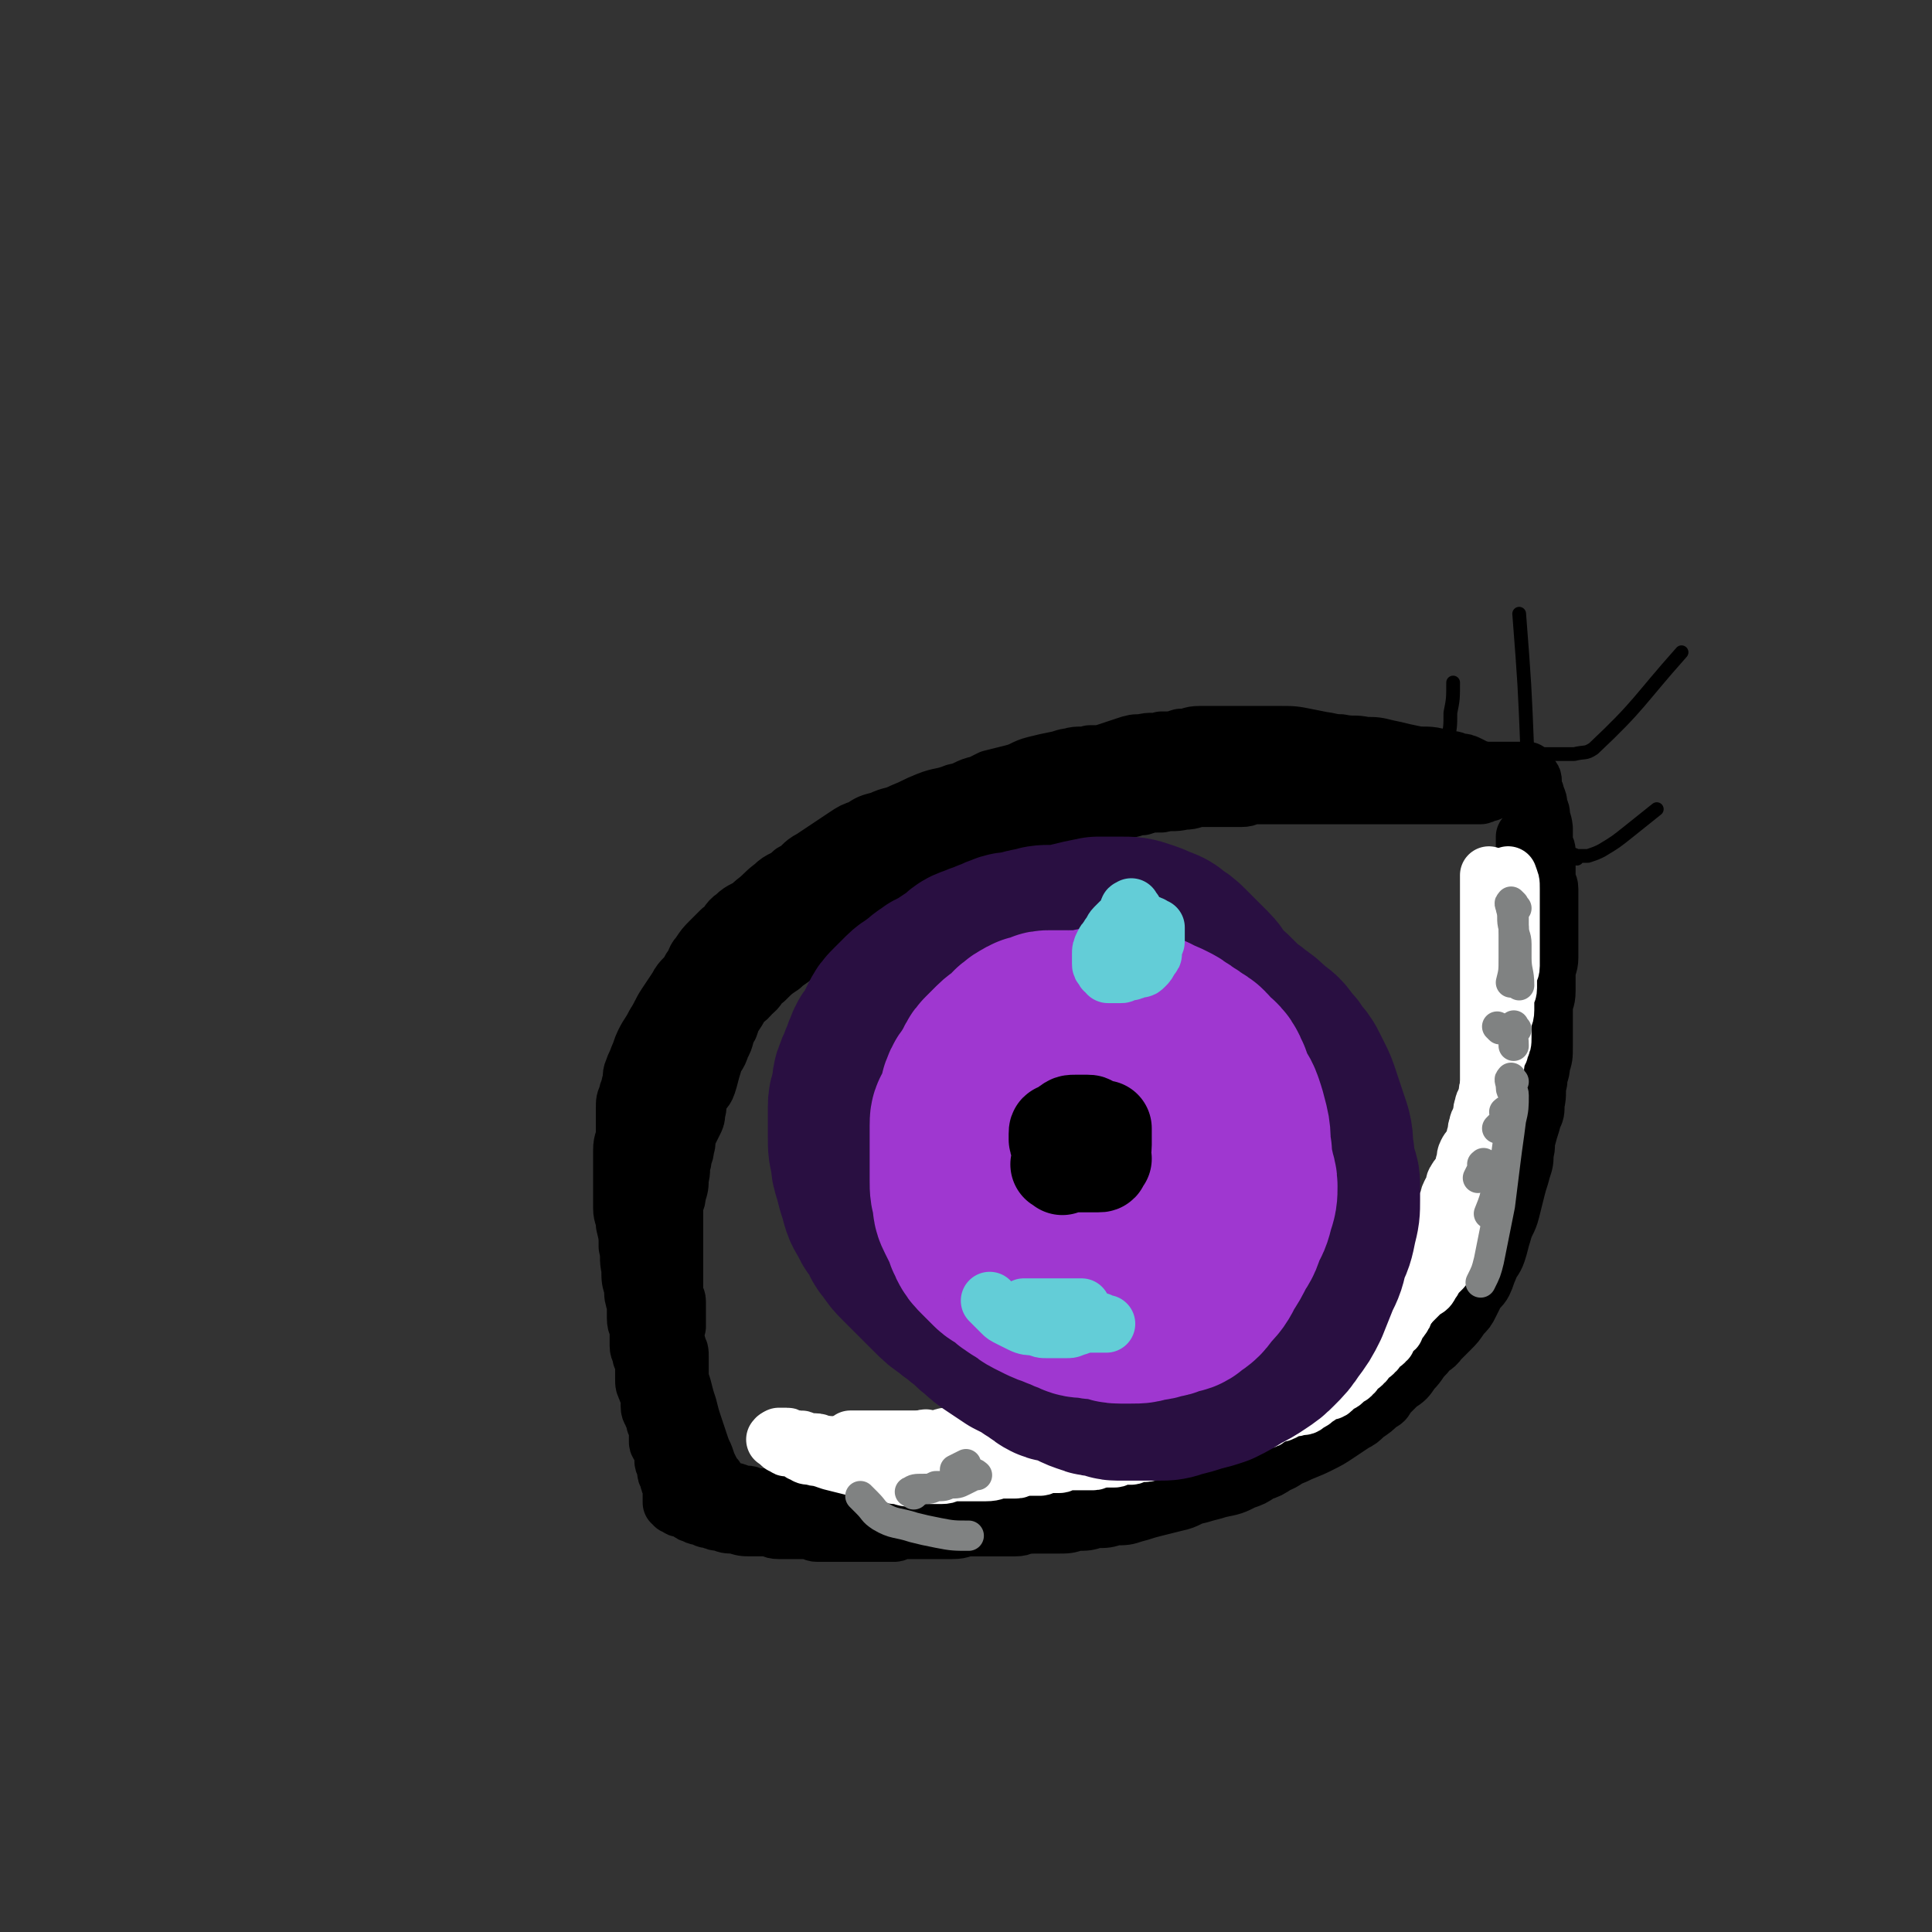
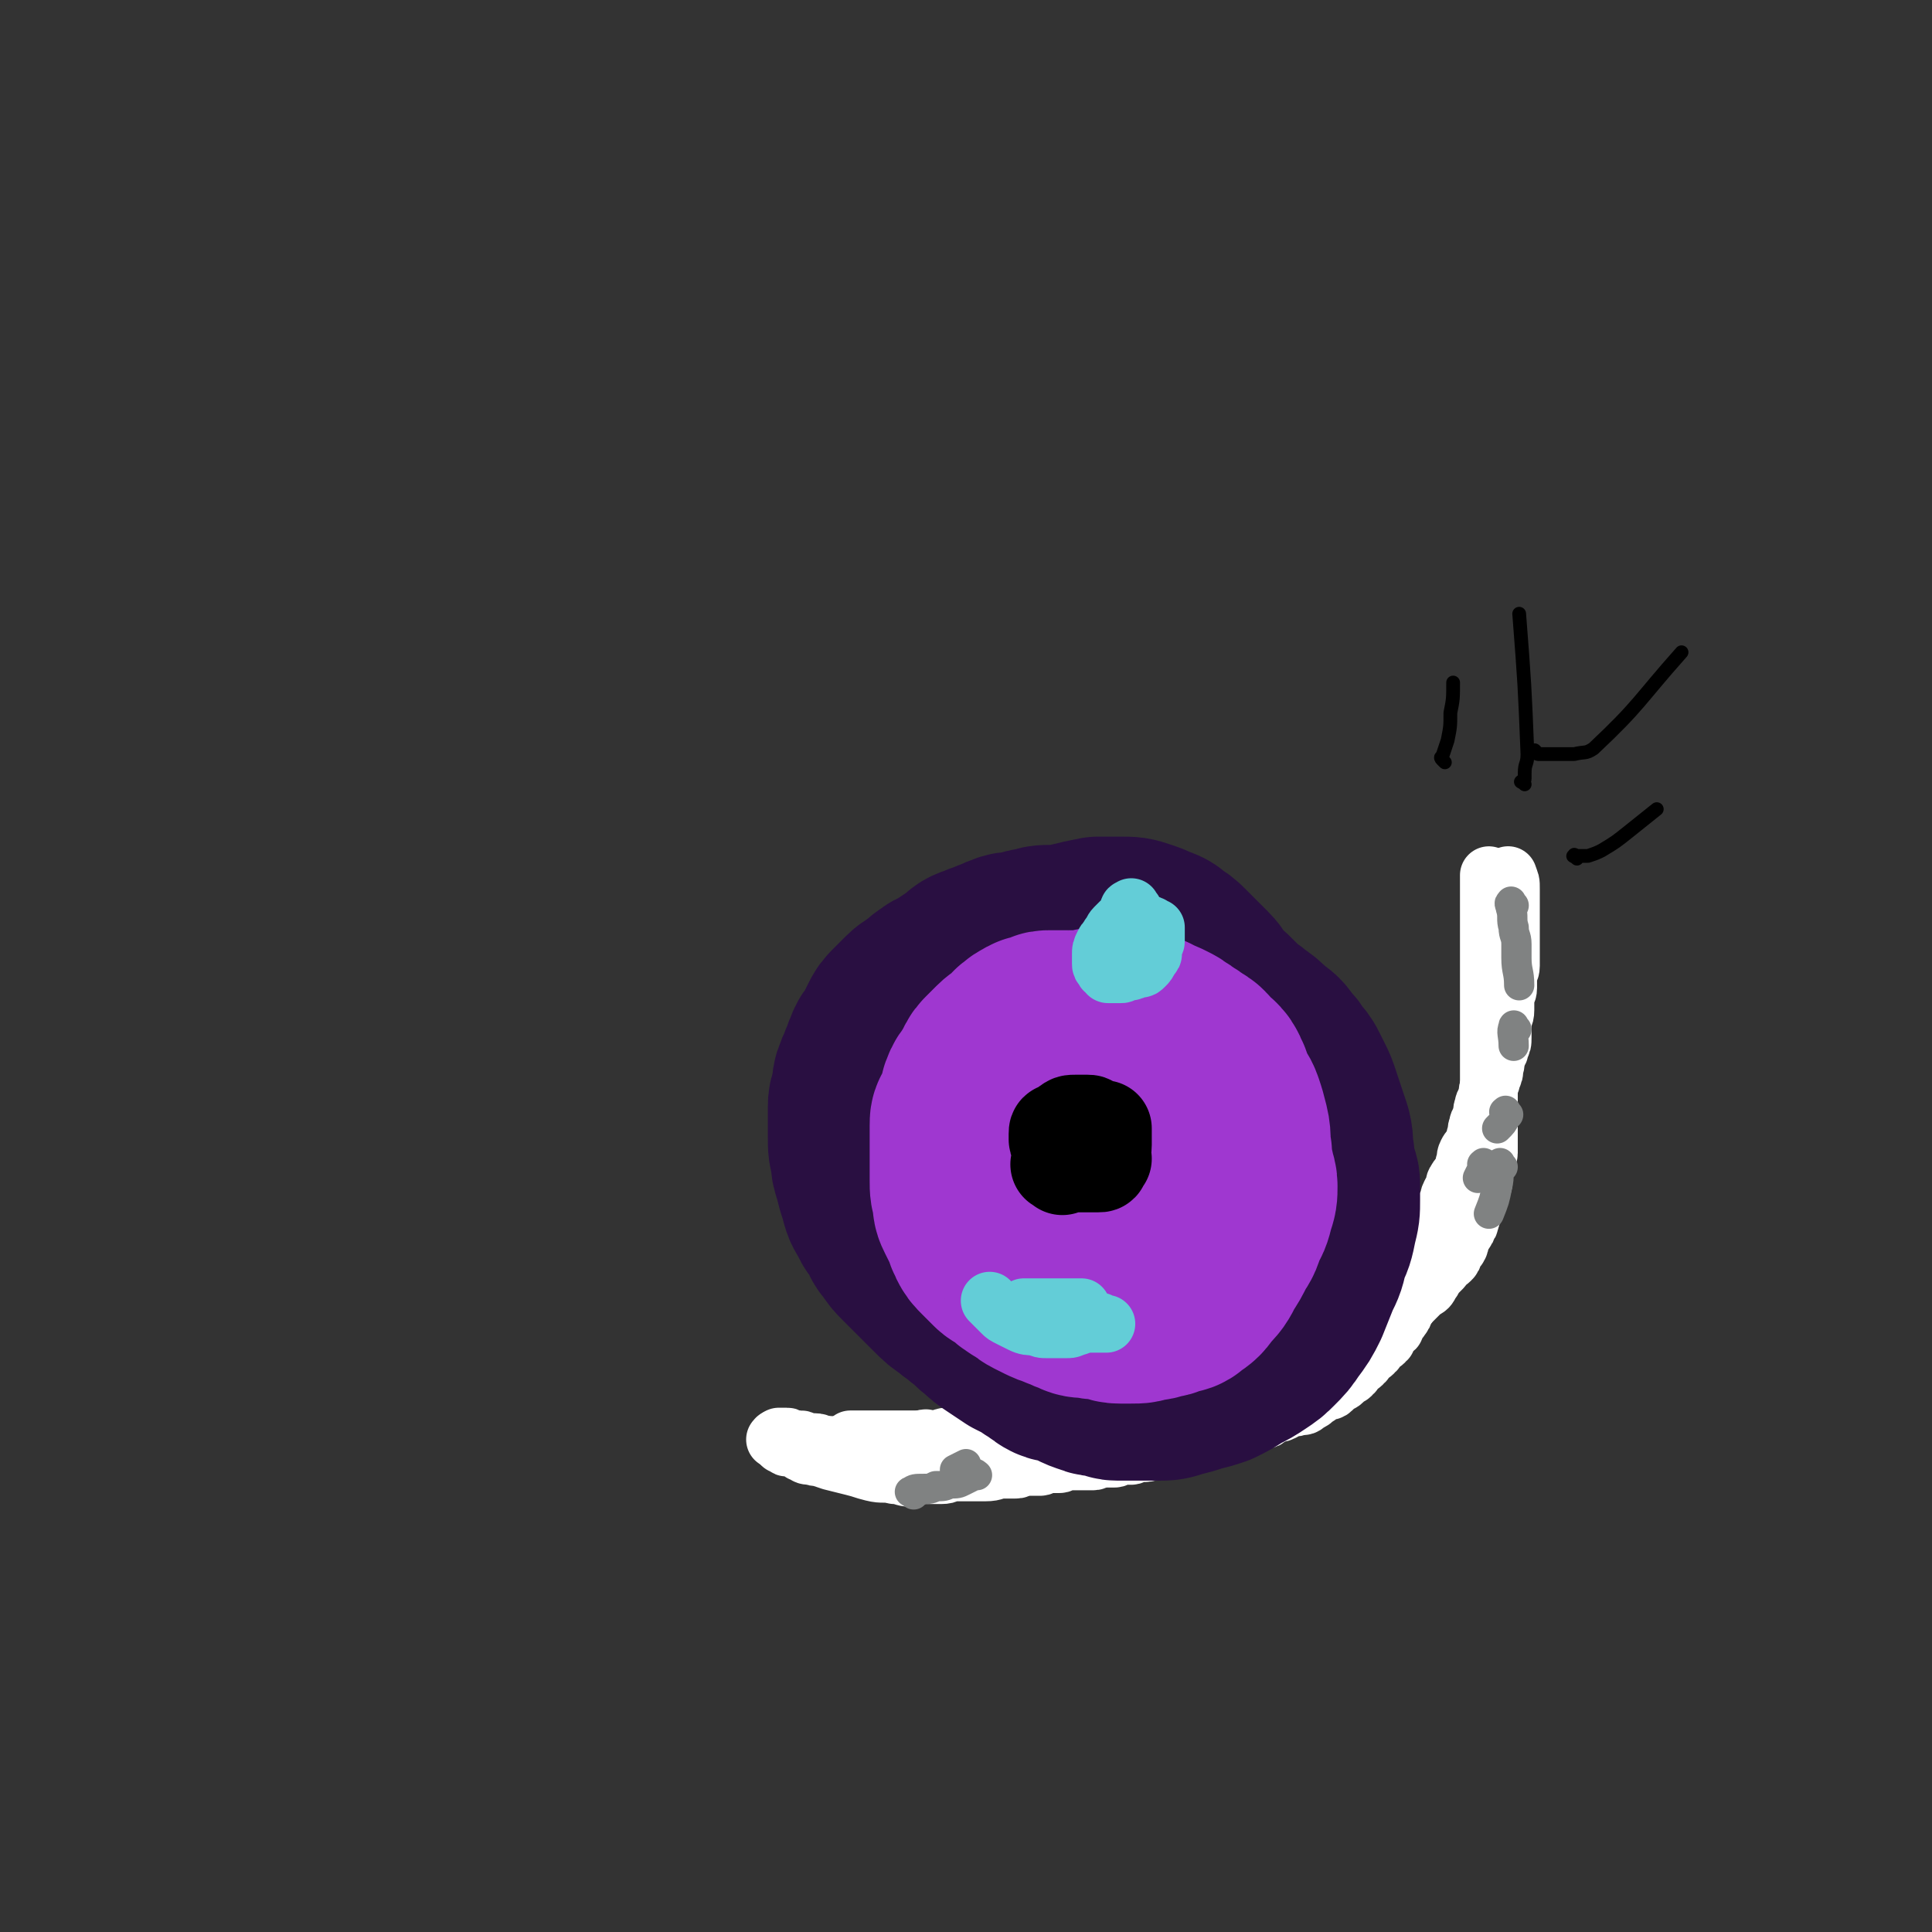
<svg xmlns="http://www.w3.org/2000/svg" viewBox="0 0 702 702" version="1.1">
  <rect x="0" y="0" width="702" height="702" fill="#333333" stroke="none" />
  <g fill="none" stroke="rgb(0,0,0)" stroke-width="21" stroke-linecap="round" stroke-linejoin="round">
-     <path d="M228,424c-1,-1 -1,-1 -1,-1 -1,-1 0,-1 0,-1 0,-1 0,-1 0,-2 0,-2 1,-2 1,-4 0,-2 0,-3 0,-5 0,-3 0,-3 1,-6 0,-3 1,-2 1,-5 0,-2 0,-3 0,-5 0,-2 1,-1 1,-3 1,-2 0,-2 1,-4 0,-2 0,-2 1,-3 1,-2 1,-2 2,-4 1,-3 2,-2 3,-5 2,-3 1,-3 3,-6 2,-4 2,-4 4,-7 2,-3 2,-3 4,-6 2,-3 2,-2 4,-5 2,-2 2,-2 3,-4 1,-2 1,-2 2,-4 1,-2 2,-1 3,-3 3,-2 2,-3 5,-5 3,-2 3,-2 6,-4 3,-2 2,-2 5,-4 3,-3 3,-3 7,-5 3,-2 4,-2 7,-4 3,-2 3,-2 6,-4 3,-2 3,-2 6,-4 4,-3 4,-3 8,-5 4,-2 5,-2 9,-4 5,-2 4,-3 9,-5 4,-2 4,-2 9,-4 5,-2 6,-2 11,-4 5,-2 4,-2 9,-4 4,-1 5,-1 9,-2 6,-1 6,-2 12,-3 6,-1 6,-1 12,-2 6,-1 5,-1 11,-2 7,-1 7,-1 14,-2 8,-1 8,0 16,-1 6,0 6,-1 12,-1 6,0 6,0 12,0 7,0 7,0 14,0 5,0 5,0 9,0 4,0 3,1 7,1 5,0 6,0 11,0 5,0 5,0 9,1 4,0 4,0 7,1 4,1 4,1 8,2 3,1 4,0 7,1 2,0 2,0 4,1 2,0 2,1 3,1 2,1 2,0 3,1 1,0 0,1 1,1 0,0 1,0 1,0 1,0 1,0 1,0 1,0 1,0 1,0 1,0 1,0 1,0 0,0 0,-1 0,-1 0,0 -1,0 -1,0 -2,0 -1,-1 -3,-1 -2,-1 -2,0 -4,-1 -3,-1 -2,-1 -5,-2 -4,-1 -4,-1 -8,-2 -4,-1 -5,0 -9,-1 -5,-1 -4,-1 -9,-2 -4,-1 -4,-1 -8,-1 -4,-1 -4,0 -9,-1 -4,0 -4,-1 -9,-1 -4,0 -4,0 -9,0 -4,0 -5,0 -9,0 -4,0 -4,1 -8,1 -4,0 -4,0 -8,0 -5,0 -4,1 -9,1 -4,1 -4,1 -9,1 -4,0 -4,0 -8,0 -5,0 -5,0 -9,1 -4,0 -4,1 -8,1 -4,1 -5,0 -9,1 -4,0 -4,0 -7,1 -5,1 -5,1 -9,2 -4,1 -4,2 -8,3 -4,1 -4,1 -8,2 -4,2 -4,2 -8,4 -4,2 -4,1 -8,3 -4,2 -4,2 -8,4 -3,2 -4,1 -7,3 -4,2 -3,3 -7,5 -2,2 -3,1 -5,3 -3,2 -3,2 -6,4 -3,2 -4,2 -7,4 -3,1 -3,1 -5,3 -3,2 -2,2 -5,4 -2,2 -2,2 -5,4 -2,2 -3,2 -5,4 -2,1 -2,1 -3,3 -3,3 -2,3 -5,6 -2,3 -2,3 -5,5 -2,3 -2,3 -5,5 -3,3 -3,3 -6,6 -2,2 -2,3 -4,5 -2,2 -2,1 -4,3 -2,2 -1,2 -3,4 -1,2 -2,2 -3,4 -1,2 -1,3 -2,5 -1,3 -2,2 -3,5 -2,3 -2,3 -3,7 -1,3 -1,4 -2,7 -1,3 -1,3 -2,6 -1,3 0,4 -1,7 0,3 -1,2 -1,5 -1,3 -1,3 -1,7 0,2 0,3 0,5 0,4 -1,4 -1,8 0,3 0,4 0,7 0,3 0,3 0,6 0,3 0,3 0,6 0,3 0,3 0,5 0,2 0,2 0,4 0,2 1,1 1,3 0,1 0,2 0,3 0,2 1,1 1,3 0,2 0,2 0,4 0,1 0,1 0,2 0,1 1,1 1,2 0,0 0,1 0,1 0,1 0,1 0,1 0,1 0,1 0,1 0,0 0,-1 0,-1 0,-1 -1,0 -1,-1 -1,-1 -1,-1 -1,-3 -1,-3 -1,-3 -1,-6 -1,-3 -1,-3 -1,-7 -1,-4 0,-4 -1,-8 0,-4 0,-4 -1,-8 0,-3 -1,-3 -1,-6 0,-3 0,-3 0,-7 0,-3 0,-3 0,-7 0,-3 0,-4 0,-7 0,-4 1,-3 1,-7 0,-4 0,-4 0,-8 0,-3 0,-3 1,-5 0,-2 1,-2 1,-4 1,-2 0,-3 1,-5 1,-3 1,-2 2,-5 1,-2 1,-3 2,-5 2,-4 2,-3 4,-7 2,-3 2,-4 4,-7 2,-3 2,-3 4,-6 2,-4 3,-3 5,-7 2,-2 1,-3 3,-5 2,-3 2,-3 4,-5 2,-2 2,-2 4,-4 3,-2 2,-3 5,-5 3,-3 4,-2 7,-5 4,-3 3,-3 7,-6 3,-3 4,-2 7,-5 4,-2 3,-3 7,-5 3,-2 3,-2 6,-4 3,-2 3,-2 6,-4 3,-2 3,-2 6,-3 3,-2 3,-2 7,-3 4,-2 4,-1 8,-3 5,-2 4,-2 9,-4 5,-2 5,-1 10,-3 5,-1 4,-2 9,-3 4,-1 5,-1 9,-2 5,-1 4,-1 9,-2 4,-1 4,-1 8,-1 4,-1 5,0 9,-1 4,0 4,0 8,-1 4,0 4,-1 8,-1 5,-1 6,0 11,-1 5,0 5,-1 10,-1 4,0 5,0 9,0 5,0 5,0 9,0 4,0 4,0 8,0 4,0 4,0 8,0 5,0 5,0 9,0 5,0 5,0 9,1 4,0 3,1 7,1 4,1 4,0 8,1 3,0 3,0 5,1 2,0 1,1 3,1 0,0 1,0 1,0 2,0 1,1 3,1 0,0 1,0 1,0 1,0 1,0 2,0 1,0 1,0 1,0 1,0 1,0 1,0 1,0 1,0 1,0 1,0 1,0 1,0 0,0 0,-1 0,-1 0,-1 0,-1 -1,-1 -1,-1 -1,0 -2,-1 -2,-1 -2,-1 -4,-2 -3,-1 -3,-1 -6,-2 -3,-1 -3,-1 -6,-2 -5,-1 -5,-1 -10,-2 -5,-1 -5,-1 -10,-2 -5,-1 -5,-1 -10,-1 -4,0 -4,0 -8,0 -4,0 -4,0 -8,0 -3,0 -3,0 -6,0 -3,0 -4,0 -7,0 -4,0 -3,1 -7,1 -3,1 -3,1 -7,1 -3,1 -4,0 -7,1 -3,0 -3,0 -6,1 -3,1 -3,1 -6,2 -3,1 -3,1 -7,1 -3,1 -4,0 -7,1 -4,1 -3,2 -7,3 -4,1 -4,1 -8,2 -4,1 -4,1 -7,2 -4,1 -4,1 -7,3 -4,2 -4,2 -8,4 -3,2 -4,1 -7,3 -4,2 -3,2 -7,4 -3,2 -4,1 -7,3 -3,2 -3,2 -6,4 -2,1 -2,2 -4,3 -2,2 -2,2 -4,3 -3,2 -3,2 -6,4 -3,2 -3,3 -6,5 -3,3 -3,2 -6,5 -3,3 -2,3 -5,6 -3,3 -3,2 -6,5 -2,2 -2,2 -4,5 -2,2 -1,3 -3,5 -2,3 -2,3 -4,6 -2,2 -2,2 -3,5 -1,2 -1,3 -2,5 -2,4 -2,3 -4,7 -2,3 -2,3 -3,6 -2,3 -1,4 -3,7 -1,4 -2,3 -3,7 -1,3 -1,4 -2,7 -1,3 -2,2 -3,5 -1,2 0,3 -1,5 0,2 0,2 -1,4 -1,2 -1,2 -2,4 -1,2 0,3 -1,5 0,3 -1,2 -1,5 -1,3 0,3 -1,6 0,3 0,3 -1,6 0,3 -1,2 -1,5 0,3 0,3 0,6 0,3 0,3 0,5 0,2 0,2 0,4 0,2 0,2 0,4 0,3 0,3 0,5 0,2 0,2 0,3 0,2 0,2 0,4 0,2 1,1 1,3 0,1 0,2 0,3 0,1 0,1 0,2 0,1 0,1 0,2 0,1 0,1 0,1 0,1 0,1 0,1 0,0 -1,0 -1,-1 -1,-1 -1,-1 -1,-2 -1,-2 -1,-2 -1,-4 -1,-4 0,-4 -1,-8 -1,-5 -1,-4 -2,-9 -1,-4 -1,-4 -1,-8 0,-4 0,-5 0,-9 0,-5 -1,-5 -1,-9 0,-4 1,-3 1,-7 1,-3 0,-4 1,-7 1,-5 1,-5 2,-9 1,-4 1,-4 2,-8 1,-4 1,-4 3,-8 1,-4 1,-4 3,-7 2,-4 2,-4 4,-8 2,-3 1,-3 3,-6 2,-4 2,-3 4,-7 2,-3 2,-4 4,-7 2,-3 2,-3 4,-6 2,-3 2,-3 5,-6 3,-4 3,-4 6,-7 3,-4 4,-3 7,-7 4,-3 3,-4 7,-7 3,-3 3,-3 7,-6 4,-3 4,-3 8,-6 4,-3 4,-2 8,-5 4,-2 3,-3 7,-5 4,-2 4,-2 8,-4 5,-2 5,-2 10,-4 5,-2 5,-1 10,-3 5,-1 4,-2 9,-3 5,-1 6,-1 11,-2 6,-1 6,-1 11,-2 6,-1 5,-1 11,-2 5,-1 5,0 10,-1 5,0 4,-1 9,-1 5,-1 5,-1 10,-1 5,0 5,0 10,0 4,0 4,0 8,0 4,0 4,0 8,0 5,0 5,0 9,0 4,0 4,0 8,0 4,0 3,1 7,1 4,0 4,0 8,0 4,0 4,0 7,0 4,0 4,0 8,0 3,0 3,0 6,0 3,0 3,0 6,0 3,0 3,0 6,0 3,0 3,0 6,0 2,0 2,0 4,0 2,0 2,0 4,0 2,0 2,0 4,0 2,0 2,0 3,0 2,0 1,-1 3,-1 1,0 2,0 3,0 1,0 1,0 2,0 1,0 1,0 2,0 1,0 1,0 2,0 1,0 1,0 1,0 1,0 1,0 1,0 1,0 1,0 1,0 1,0 1,0 1,0 1,0 1,0 1,0 1,0 1,0 1,0 1,0 1,0 1,0 1,0 1,0 1,0 0,0 0,1 0,1 0,1 1,0 1,1 1,1 1,1 1,2 0,1 0,1 0,2 0,2 1,1 1,3 1,2 1,2 1,4 1,2 1,2 1,4 1,3 1,3 1,6 0,3 0,3 0,6 0,3 1,3 1,6 0,2 0,3 0,5 0,4 0,4 0,7 0,3 0,3 0,6 0,3 -1,3 -1,6 0,3 0,4 0,7 0,4 0,4 -1,7 0,3 -1,3 -1,6 -1,3 0,4 -1,7 0,4 0,4 -1,7 0,3 0,3 -1,6 -1,4 -1,3 -2,7 -1,4 0,5 -1,9 -1,4 -1,4 -2,8 -1,4 -1,5 -2,9 -1,3 -1,3 -2,6 -1,4 -1,4 -2,8 -1,3 -1,3 -2,6 -1,4 -1,4 -3,7 -2,4 -2,4 -4,8 -2,4 -2,4 -4,8 -2,4 -2,3 -4,7 -2,3 -1,3 -3,6 -2,4 -2,4 -4,7 -2,3 -2,2 -4,5 -2,3 -2,3 -4,6 -2,3 -2,3 -5,6 -3,3 -3,3 -6,6 -3,3 -3,2 -6,5 -3,3 -3,3 -6,6 -2,2 -2,2 -5,4 -2,2 -2,2 -5,4 -3,2 -3,2 -6,4 -3,2 -3,2 -6,4 -3,2 -3,2 -6,3 -3,2 -3,2 -6,3 -3,2 -3,2 -6,3 -2,1 -2,1 -4,2 -2,1 -2,1 -5,2 -2,1 -2,1 -5,2 -3,1 -4,1 -7,2 -3,1 -3,1 -6,2 -3,1 -3,1 -6,2 -3,1 -3,0 -6,1 -3,1 -2,1 -5,2 -2,1 -2,1 -4,1 -3,1 -4,0 -7,1 -4,1 -3,1 -7,2 -3,1 -3,1 -7,1 -3,0 -4,0 -7,0 -3,0 -2,1 -5,1 -2,0 -2,0 -5,0 -2,0 -2,0 -5,0 -3,0 -3,0 -6,0 -3,0 -4,0 -7,0 -4,0 -3,-1 -7,-1 -3,0 -3,0 -6,0 -3,0 -3,0 -6,-1 -3,0 -2,-1 -5,-1 -3,-1 -3,0 -7,-1 -3,0 -4,0 -7,-1 -3,0 -3,0 -6,-1 -3,0 -2,0 -5,-1 -2,0 -3,0 -5,-1 -2,0 -1,-1 -3,-1 0,0 -1,0 -1,0 -1,0 -1,-1 -2,-1 0,0 0,0 -1,0 0,0 0,0 -1,0 0,0 -1,0 -1,0 0,0 1,0 1,0 2,0 1,1 3,1 2,1 2,1 4,1 4,1 4,1 8,2 4,1 5,0 9,1 4,1 4,1 8,2 4,1 5,1 9,1 5,1 4,1 9,1 3,0 4,0 7,0 5,0 4,1 9,1 5,0 5,0 10,0 4,0 4,0 7,0 5,0 4,-1 9,-1 4,0 4,0 8,0 4,0 4,0 7,-1 4,0 4,0 7,-1 4,0 4,0 7,-1 4,0 4,0 7,-1 4,-1 3,-1 7,-2 4,-1 4,-1 8,-2 5,-1 4,-2 9,-3 3,-1 4,-1 7,-2 5,-1 5,-1 9,-3 3,-1 3,-1 6,-3 3,-1 3,-1 6,-3 3,-1 3,-2 6,-3 4,-2 5,-2 9,-4 4,-2 4,-2 7,-4 3,-2 3,-2 6,-4 2,-1 2,-1 4,-3 3,-2 3,-2 5,-4 2,-1 2,-1 3,-3 2,-2 2,-2 4,-4 3,-2 3,-2 5,-5 3,-3 2,-3 5,-6 2,-3 3,-2 5,-5 2,-2 2,-2 4,-4 2,-2 2,-2 4,-5 2,-2 2,-2 3,-4 1,-2 1,-2 2,-4 1,-2 2,-2 3,-4 1,-2 1,-3 2,-5 1,-3 2,-3 3,-6 1,-3 1,-4 2,-7 1,-4 2,-4 3,-8 1,-4 1,-4 2,-8 1,-4 1,-3 2,-7 1,-3 1,-3 1,-6 1,-3 0,-3 1,-6 1,-4 1,-3 2,-7 1,-2 1,-2 1,-5 1,-4 0,-4 1,-8 0,-3 1,-3 1,-6 1,-3 1,-3 1,-7 0,-2 0,-2 0,-5 0,-4 0,-4 0,-8 0,-4 1,-3 1,-7 0,-3 0,-3 0,-6 0,-3 1,-3 1,-6 0,-3 0,-3 0,-7 0,-2 0,-2 0,-4 0,-2 0,-2 0,-5 0,-2 0,-2 0,-5 0,-2 0,-2 0,-4 0,-2 -1,-2 -1,-4 0,-2 0,-2 0,-4 0,-2 0,-2 0,-4 0,-1 0,-1 0,-2 0,-1 -1,-1 -1,-2 0,-1 0,-1 0,-3 0,0 0,0 0,-1 0,-1 0,-1 0,-2 0,-1 -1,-1 -1,-2 0,0 0,0 0,-1 0,0 0,0 0,-1 0,0 0,-1 0,-1 0,-1 -1,0 -1,-1 -1,-1 0,-1 -1,-2 0,-1 -1,0 -1,-1 -1,-1 0,-1 -1,-2 -1,-1 -1,0 -2,-1 -1,-1 -1,-1 -2,-2 -2,-2 -2,-2 -4,-3 -2,-1 -2,-1 -5,-2 -2,-1 -3,-1 -5,-2 -2,-1 -2,-1 -4,-2 -2,-1 -2,-1 -4,-1 -2,-1 -2,-1 -5,-1 -3,-1 -4,0 -7,-1 -3,0 -3,-1 -6,-1 -4,0 -4,0 -8,0 -5,0 -4,-1 -9,-1 -4,0 -4,0 -8,0 -4,0 -5,0 -9,0 -6,0 -5,1 -11,1 -5,0 -5,0 -10,0 -6,0 -5,1 -11,1 -5,1 -6,0 -11,1 -5,1 -5,1 -10,2 -3,1 -3,1 -7,1 -4,1 -4,0 -8,1 -5,1 -5,1 -10,2 -5,1 -5,1 -9,2 -5,1 -4,2 -9,3 -4,1 -5,1 -9,2 -5,2 -5,2 -10,4 -5,2 -5,2 -9,4 -5,2 -4,3 -9,5 -4,2 -5,2 -9,4 -4,2 -4,3 -8,5 -4,3 -4,2 -8,5 -3,2 -3,2 -6,4 -4,3 -4,2 -8,5 -3,2 -3,3 -6,5 -3,3 -4,2 -7,5 -3,3 -3,3 -6,6 -3,3 -3,3 -6,6 -3,3 -2,3 -5,6 -2,3 -2,3 -5,6 -2,3 -2,3 -5,6 -2,3 -3,3 -5,6 -3,3 -3,3 -5,7 -2,3 -2,3 -4,6 -2,3 -2,3 -4,7 -2,3 -2,3 -3,7 -1,3 -1,3 -2,6 -1,3 -2,3 -3,6 -1,2 0,3 -1,5 -1,3 -1,2 -2,5 -1,2 0,3 -1,5 0,2 -1,2 -1,4 -1,2 0,3 -1,5 0,3 0,3 -1,5 0,3 -1,2 -1,5 0,2 0,3 0,5 0,3 -1,3 -1,6 0,2 0,3 0,5 0,3 0,3 0,5 0,3 0,3 0,5 0,2 0,2 0,4 0,3 0,3 0,5 0,3 1,2 1,5 0,2 0,3 0,5 0,2 1,2 1,4 1,2 1,2 1,4 0,2 0,2 0,4 0,2 0,2 1,4 0,1 1,1 1,2 0,2 0,2 0,4 0,2 1,2 1,3 1,2 1,2 1,3 1,2 1,1 1,3 0,2 0,2 0,4 0,1 1,1 1,2 1,1 1,1 1,3 0,1 0,1 0,2 0,1 1,1 1,2 0,1 0,1 0,2 0,1 1,1 1,2 0,0 0,1 0,1 0,1 1,0 1,1 0,0 0,1 0,1 0,1 0,1 0,1 0,1 0,1 0,1 0,1 0,1 0,1 0,1 0,1 0,1 0,1 0,1 0,1 0,1 0,1 0,1 0,0 1,0 1,0 0,0 0,1 0,1 0,0 1,0 1,0 1,0 0,1 1,1 0,0 1,0 1,0 1,0 1,1 2,1 1,1 1,1 2,1 1,1 2,1 3,1 2,1 1,1 3,1 2,1 2,1 4,1 2,1 2,1 5,1 3,1 3,1 6,1 2,0 3,0 5,0 3,0 2,1 5,1 2,0 2,0 4,0 2,0 2,0 3,0 2,0 2,0 4,0 2,0 1,1 3,1 2,0 2,0 4,0 2,0 2,0 4,0 3,0 3,0 5,0 2,0 2,0 4,0 2,0 2,0 4,0 2,0 2,0 3,0 1,0 1,0 2,0 1,0 1,0 2,0 1,0 1,-1 2,-1 0,0 1,0 1,0 1,0 1,0 2,0 1,0 1,0 1,0 1,0 1,0 1,0 1,0 1,0 1,0 0,0 -1,0 -1,0 -1,0 0,-1 -1,-1 0,0 -1,0 -1,0 -1,0 -1,-1 -2,-1 -1,-1 -1,-1 -3,-1 -1,0 -2,0 -3,0 -2,0 -2,-1 -4,-1 -3,-1 -3,0 -6,-1 -3,0 -2,-1 -5,-1 -3,-1 -3,0 -6,-1 -3,0 -3,0 -5,-1 -2,0 -2,0 -4,-1 -2,0 -1,-1 -3,-1 -1,0 -2,0 -3,0 -2,0 -1,-1 -3,-1 -1,0 -2,0 -3,0 -2,0 -1,-1 -3,-1 -1,0 -1,0 -2,0 -2,0 -2,-1 -4,-1 -1,0 -1,0 -2,0 -1,0 -1,-1 -2,-1 0,0 0,0 -1,0 0,0 0,0 -1,0 0,0 -1,0 -1,0 0,0 1,0 1,0 1,0 1,1 2,1 1,0 2,0 3,0 3,0 3,1 6,1 3,1 3,1 6,1 3,1 3,1 6,1 3,1 3,1 6,1 3,1 3,1 7,1 3,0 3,0 6,0 4,0 3,1 7,1 3,0 4,0 7,0 3,0 3,0 5,0 2,0 2,0 4,0 2,0 2,0 4,0 2,0 2,0 4,0 3,0 3,0 6,0 4,0 4,0 7,0 4,0 4,0 7,0 3,0 3,0 6,0 3,0 3,0 5,0 2,0 1,-1 3,-1 1,0 2,0 3,0 2,0 1,-1 3,-1 1,0 2,0 3,0 2,0 1,-1 3,-1 2,-1 2,0 4,-1 2,0 2,0 4,-1 2,0 1,-1 3,-1 2,0 2,0 4,0 2,0 2,0 3,-1 2,0 2,0 3,-1 2,0 2,0 3,-1 1,0 1,-1 2,-1 1,0 1,0 2,0 2,0 2,0 3,-1 1,0 1,-1 2,-1 2,-1 2,0 4,-1 2,0 1,-1 3,-1 2,-1 2,0 4,-1 2,0 2,0 4,-1 3,-1 2,-1 5,-2 2,-1 3,0 5,-1 3,-1 3,-1 5,-2 3,-1 2,-1 5,-2 1,-1 2,0 3,-1 3,-1 3,-1 5,-2 2,-1 1,-1 3,-2 2,-1 2,-1 4,-2 3,-1 3,-1 6,-3 4,-2 4,-2 7,-4 2,-1 2,-2 4,-3 3,-2 3,-1 6,-3 2,-1 2,-1 4,-3 2,-1 2,-1 3,-3 2,-1 2,-1 3,-3 2,-2 1,-2 3,-4 2,-2 2,-2 4,-4 2,-2 2,-2 4,-5 2,-2 2,-2 4,-5 2,-2 2,-3 4,-5 2,-3 3,-3 5,-6 2,-2 1,-3 3,-5 2,-3 2,-3 4,-6 2,-3 2,-2 4,-5 1,-2 1,-2 2,-5 1,-3 1,-3 2,-6 1,-4 2,-3 3,-7 1,-4 1,-4 2,-8 1,-3 0,-3 1,-6 1,-4 1,-3 2,-7 1,-2 1,-2 1,-5 1,-3 1,-3 1,-6 1,-3 1,-3 1,-6 1,-4 0,-4 1,-8 0,-4 1,-3 1,-7 0,-4 0,-4 0,-8 0,-5 1,-4 1,-9 0,-3 0,-3 0,-6 0,-3 1,-3 1,-6 0,-3 0,-3 0,-7 0,-3 0,-3 0,-6 0,-3 0,-3 0,-6 0,-3 0,-3 0,-6 0,-3 0,-3 0,-6 0,-2 0,-2 0,-4 0,-1 0,-1 0,-3 0,-1 0,-1 0,-3 0,-1 0,-1 0,-2 0,0 0,0 0,-1 0,0 0,0 0,-1 0,0 0,0 0,-1 0,0 0,0 0,-1 0,0 0,-1 0,-1 0,0 1,1 1,2 0,2 0,2 0,4 0,3 1,2 1,5 1,4 1,4 1,8 1,5 1,5 1,10 1,5 0,5 1,10 0,5 1,4 1,9 0,4 0,5 0,9 0,4 0,4 0,7 0,4 0,4 -1,7 0,4 -1,3 -1,7 -1,4 0,5 -1,9 -1,5 -1,5 -2,10 -1,5 -1,4 -2,9 -1,4 0,5 -1,9 -1,4 -1,4 -2,8 -1,4 -2,3 -3,7 -1,3 -1,4 -2,7 -1,4 -1,4 -3,8 -2,4 -2,4 -4,7 -2,3 -2,3 -4,6 -2,3 -2,4 -4,7 -1,3 -1,3 -3,5 -1,3 -1,3 -3,5 -2,3 -2,3 -4,5 -2,3 -2,2 -4,5 -2,2 -1,2 -3,4 -2,3 -2,3 -5,5 -2,3 -2,3 -5,5 -3,3 -3,3 -6,6 -2,2 -2,2 -5,4 -2,2 -2,2 -5,4 -2,2 -2,1 -4,3 -3,2 -2,2 -5,4 -2,1 -2,1 -4,2 -3,2 -3,2 -6,3 -3,2 -4,1 -7,3 -3,1 -2,2 -5,3 -3,1 -3,1 -6,2 -2,1 -2,1 -4,2 -2,1 -2,1 -5,2 -3,1 -3,1 -6,2 -3,1 -3,1 -6,2 -3,1 -4,0 -7,1 -4,1 -3,1 -7,2 -3,1 -3,1 -6,1 -3,1 -3,1 -7,1 -4,1 -4,0 -8,1 -4,0 -3,1 -7,1 -4,1 -5,0 -9,1 -4,0 -3,1 -7,1 -3,0 -3,0 -6,0 -3,0 -2,1 -5,1 -3,0 -4,0 -7,0 -4,0 -3,1 -7,1 -3,0 -3,0 -7,0 -3,0 -3,0 -6,0 -3,0 -3,0 -7,0 -2,0 -3,0 -5,0 -3,0 -3,-1 -6,-1 -4,0 -4,0 -8,0 -3,0 -3,0 -6,-1 -3,0 -2,-1 -5,-1 -2,0 -3,0 -5,0 -1,0 -1,-1 -2,-1 -1,0 -1,0 -2,0 -1,0 -1,-1 -2,-1 -1,0 -1,0 -2,0 -1,0 -1,0 -2,0 -1,0 -1,-1 -2,-1 -1,0 -1,0 -2,0 0,0 -1,0 -1,0 -1,0 -1,-1 -2,-1 0,0 0,0 -1,0 0,0 -1,0 -1,0 -1,0 0,-1 -1,-1 0,0 -1,0 -1,0 -1,0 0,-1 -1,-1 -1,-1 -1,0 -2,-1 -1,0 0,0 -1,-1 -1,-1 -1,-1 -2,-2 -1,-1 -1,-1 -2,-3 -1,-1 -1,-1 -2,-3 -1,-1 -1,-1 -2,-3 -1,-2 -1,-2 -2,-5 -1,-2 -1,-2 -2,-5 -1,-3 -1,-3 -2,-6 -1,-3 -1,-3 -2,-7 -1,-3 -1,-3 -2,-7 -1,-3 -1,-3 -1,-6 0,-2 0,-3 0,-5 0,-2 0,-2 -1,-4 0,-2 -1,-2 -1,-4 0,-3 0,-3 0,-6 0,-3 -1,-2 -1,-5 -1,-3 -1,-3 -1,-7 0,-4 0,-4 0,-8 0,-3 0,-3 0,-6 0,-3 0,-3 0,-6 0,-3 0,-3 0,-6 0,-3 0,-3 0,-6 0,-3 1,-2 1,-5 1,-3 1,-3 1,-6 0,-2 0,-3 0,-5 0,-3 0,-3 1,-6 1,-3 1,-2 2,-5 1,-2 0,-3 1,-5 1,-3 1,-2 2,-5 1,-2 1,-2 2,-5 1,-2 1,-2 2,-5 1,-2 1,-3 2,-5 1,-3 2,-2 3,-5 1,-2 1,-2 2,-4 1,-2 2,-2 3,-4 2,-2 1,-2 3,-4 2,-3 3,-2 5,-5 3,-2 2,-3 5,-5 3,-3 3,-3 6,-5 2,-2 3,-2 5,-4 3,-2 3,-2 5,-4 3,-2 2,-2 5,-4 2,-2 2,-1 4,-3 3,-2 2,-2 5,-4 3,-2 4,-2 7,-4 4,-2 3,-2 7,-4 3,-2 4,-1 7,-3 4,-2 3,-2 7,-4 3,-2 3,-2 7,-3 4,-2 5,-1 9,-3 4,-1 4,-1 8,-3 4,-1 3,-2 7,-3 3,-1 3,-1 6,-2 4,-1 4,-2 8,-3 3,-1 3,0 6,-1 4,-1 3,-1 7,-2 4,-1 4,-1 8,-2 3,-1 4,0 7,-1 3,0 3,-1 6,-1 3,-1 3,-1 7,-1 4,-1 4,0 8,-1 4,0 3,-1 7,-1 3,0 4,0 7,0 4,0 4,0 7,0 3,0 2,-1 5,-1 2,0 3,0 5,0 4,0 4,0 7,0 4,0 4,0 7,0 4,0 4,0 7,0 3,0 3,0 6,0 3,0 3,0 6,0 2,0 2,0 4,0 3,0 3,0 5,0 3,0 3,0 5,0 2,0 2,0 4,0 2,0 2,0 4,0 2,0 2,0 4,0 2,0 2,0 3,0 1,0 1,0 2,0 1,0 1,0 2,0 1,0 1,0 2,0 1,0 1,0 2,0 1,0 1,0 1,0 1,0 1,0 1,0 1,0 1,0 1,0 1,0 1,0 1,0 1,0 1,0 1,0 1,0 1,0 1,0 1,0 1,0 1,0 1,0 0,-1 1,-1 0,0 1,0 1,0 1,0 1,0 1,0 0,0 0,-1 0,-1 3,-2 3,-1 6,-3 " />
-   </g>
+     </g>
  <g fill="none" stroke="rgb(255,255,255)" stroke-width="21" stroke-linecap="round" stroke-linejoin="round">
    <path d="M283,524c-1,-1 -2,-1 -1,-1 0,-1 0,0 1,0 0,0 1,0 1,0 1,0 1,1 2,1 0,0 1,0 1,0 1,0 1,1 2,1 1,0 1,0 2,0 1,0 0,1 1,1 1,1 1,1 2,1 1,0 1,0 2,0 1,0 1,0 1,0 1,0 1,1 2,1 0,0 1,0 1,0 1,0 1,0 1,0 1,0 1,1 2,1 0,0 1,0 1,0 1,0 1,0 2,0 1,0 0,1 1,1 1,0 1,0 2,0 1,0 1,0 2,0 1,0 1,0 2,0 1,0 1,1 2,1 1,0 2,0 3,0 1,0 1,0 2,0 1,0 1,0 2,0 1,0 1,0 2,0 1,0 1,0 2,0 1,0 1,0 2,0 1,0 1,0 1,0 1,0 1,0 2,0 1,0 1,0 2,0 1,0 1,0 2,0 1,0 1,0 1,0 1,0 1,0 2,0 1,0 1,-1 2,-1 1,0 1,0 2,0 1,0 1,0 1,0 1,0 1,0 2,0 1,0 1,-1 2,-1 1,0 1,0 2,0 1,0 1,0 2,0 1,0 1,0 2,0 1,0 1,-1 2,-1 1,0 1,0 2,0 1,0 1,0 1,0 1,0 1,0 1,0 1,0 1,0 2,0 1,0 1,0 2,0 1,0 1,0 2,0 1,0 1,0 2,0 1,0 1,0 2,0 1,0 1,-1 2,-1 1,0 1,0 2,0 1,0 1,0 2,0 1,0 1,-1 2,-1 1,0 1,0 2,0 2,0 2,0 3,0 2,0 1,-1 3,-1 1,0 2,0 3,0 2,0 1,-1 3,-1 2,0 2,0 4,0 2,0 2,0 3,0 2,0 1,-1 3,-1 1,0 2,0 3,0 1,0 1,0 2,0 2,0 1,-1 3,-1 1,0 1,0 2,0 1,0 1,-1 2,-1 2,0 2,0 4,0 2,0 2,0 3,-1 2,0 1,-1 3,-1 2,0 2,0 4,0 2,0 2,0 3,-1 2,0 1,-1 3,-1 2,0 2,0 4,0 2,0 2,0 3,-1 2,0 1,-1 3,-1 2,-1 2,0 4,-1 1,0 1,-1 2,-1 1,0 2,0 3,0 1,0 1,0 2,-1 1,0 1,0 2,-1 1,0 0,-1 1,-1 1,-1 1,-1 2,-1 1,-1 2,0 3,-1 2,-1 1,-1 3,-2 2,-1 2,-1 4,-2 2,-1 3,-1 5,-2 2,-1 2,-1 4,-2 2,-1 2,-1 4,-2 2,-1 1,-1 3,-2 1,-1 2,0 3,-1 1,-1 1,-1 2,-2 1,-1 1,-1 3,-2 1,-1 1,0 2,-1 1,-1 1,-1 2,-2 1,-1 1,0 2,-1 1,-1 1,-1 2,-2 1,-1 1,-1 2,-2 1,-1 1,-1 2,-2 1,-1 2,-1 3,-2 1,-1 1,-1 2,-2 1,-1 0,-1 1,-2 1,-1 1,-1 2,-2 1,-1 1,-1 2,-2 1,-1 1,-1 2,-2 2,-1 2,-1 3,-3 1,-1 1,-2 2,-3 1,-1 1,-1 2,-2 1,-1 0,-1 1,-2 1,-1 1,0 2,-1 1,-1 1,-1 1,-2 1,-1 0,-1 1,-2 0,-1 1,0 1,-1 1,-1 0,-2 1,-3 0,-1 1,-1 1,-2 1,-1 1,-1 1,-2 1,-1 1,-1 1,-2 1,-1 0,-2 1,-3 0,-1 1,-1 1,-2 0,-1 0,-1 0,-2 0,-2 1,-1 1,-3 1,-1 0,-2 1,-3 0,-1 1,0 1,-1 0,-1 0,-2 0,-3 0,-2 1,-2 1,-4 0,-1 0,-1 0,-2 0,-1 1,-1 1,-2 0,-1 0,-1 0,-3 0,-1 0,-1 0,-3 0,-1 0,-1 0,-3 0,-1 0,-1 0,-3 0,-1 0,-1 0,-3 0,-1 0,-1 0,-2 0,-1 0,-1 0,-2 0,-1 0,-1 0,-2 0,-1 0,-1 0,-2 0,-1 0,-1 0,-2 0,-1 0,-1 0,-2 0,-1 0,-1 0,-2 0,-1 0,-1 0,-2 0,-1 0,-1 0,-2 0,-1 0,-1 0,-2 0,-1 0,-1 0,-2 0,-1 0,-1 0,-2 0,-1 0,-1 0,-2 0,-1 0,-1 0,-2 0,-1 0,-1 0,-2 0,-1 0,-1 0,-2 0,-1 0,-1 0,-2 0,-1 0,-1 0,-2 0,-1 0,-1 0,-2 0,-1 0,-1 0,-2 0,-1 0,-1 0,-2 0,-1 0,-1 0,-2 0,-1 0,-1 0,-2 0,-1 0,-1 0,-2 0,-1 0,-1 0,-2 0,-1 0,-1 0,-2 0,-1 0,-1 0,-2 0,-1 0,-1 0,-2 0,-1 0,-1 0,-2 0,0 0,0 0,-1 0,-1 0,-1 0,-2 0,-1 0,-1 0,-2 0,0 0,0 0,-1 0,-1 0,-1 0,-2 0,-1 0,-1 0,-2 0,0 0,0 0,-1 0,-1 0,-1 0,-2 0,0 0,0 0,-1 0,-1 0,-1 0,-2 0,0 0,0 0,-1 0,-1 0,-1 0,-2 0,0 0,0 0,-1 0,0 0,0 0,-1 0,0 0,0 0,-1 0,0 0,0 0,-1 0,0 0,0 0,-1 0,0 0,0 0,-1 0,0 0,0 0,-1 0,0 0,0 0,-1 0,0 0,0 0,-1 " />
    <path d="M452,480c-1,-1 -1,-2 -1,-1 -1,0 0,0 0,1 0,0 0,1 0,1 0,1 0,1 -1,2 0,1 -1,1 -1,2 -1,1 0,2 -1,3 -1,2 -1,2 -2,3 -1,2 -1,2 -2,3 -1,2 -1,2 -3,3 -1,1 -1,1 -2,2 -1,1 -1,2 -2,3 -1,1 -1,1 -2,2 -1,1 -1,1 -2,1 -1,1 -1,0 -2,1 -1,0 0,1 -1,1 -1,1 -1,1 -3,2 -1,1 -1,1 -2,1 -1,1 -2,0 -3,1 -2,1 -2,1 -4,2 -1,1 -1,1 -3,1 -1,1 -1,1 -3,1 -1,1 -2,0 -3,1 -1,0 -1,1 -2,1 -1,1 -1,1 -2,1 -1,0 -1,0 -2,0 -1,0 -1,0 -2,0 -1,0 -1,1 -2,1 -1,0 -2,0 -3,0 -2,0 -1,1 -3,1 -2,0 -2,0 -4,0 -1,0 -1,1 -2,1 -1,0 -1,0 -3,0 -1,0 -2,0 -3,0 -2,0 -1,1 -3,1 -1,0 -1,0 -3,0 -1,0 -1,0 -2,0 -1,0 -1,0 -2,0 -1,0 -1,0 -2,0 -1,0 -1,0 -2,0 -1,0 -1,0 -2,0 -1,0 -1,0 -2,0 -1,0 -1,0 -2,0 -1,0 -1,0 -3,0 -1,0 -1,0 -3,0 -2,0 -2,0 -4,0 -1,0 -1,0 -3,0 -2,0 -2,0 -4,0 -2,0 -2,1 -4,1 -1,0 -1,0 -2,0 -1,0 -1,0 -3,0 -1,0 -1,0 -2,0 -1,0 -1,0 -2,0 -1,0 -1,0 -2,0 -1,0 -1,0 -2,0 -1,0 -1,0 -2,0 -1,0 -1,0 -3,0 -1,0 -1,0 -2,0 -1,0 -1,0 -2,0 -1,0 -1,0 -2,0 -1,0 -1,0 -2,0 0,0 0,0 -1,0 -2,0 -2,0 -4,0 " />
    <path d="M285,524c-1,-1 -2,-1 -1,-1 0,-1 0,0 1,0 1,0 0,1 1,1 0,0 1,0 1,0 1,0 1,1 2,1 1,0 2,0 3,0 2,0 1,1 3,1 1,0 2,0 3,0 2,0 1,1 3,1 2,0 2,0 4,0 2,0 2,0 3,0 2,0 2,0 4,0 2,0 1,1 3,1 2,0 2,0 4,0 1,0 1,0 2,0 2,0 2,0 3,0 1,0 1,0 2,0 1,0 1,0 2,0 1,0 1,0 1,0 1,0 1,0 2,0 1,0 1,0 2,0 1,0 1,0 1,0 1,0 1,0 2,0 1,0 1,0 2,0 1,0 1,0 2,0 1,0 0,-1 1,-1 1,0 1,0 2,0 1,0 1,0 2,0 1,0 1,0 2,0 1,0 1,0 2,0 1,0 1,0 1,0 1,0 1,0 1,0 1,0 1,0 1,0 0,0 0,0 -1,0 0,0 0,0 -1,0 -1,0 -1,0 -2,0 -2,0 -2,1 -4,1 -2,0 -2,0 -5,0 -2,0 -2,0 -5,0 -2,0 -2,0 -5,0 -2,0 -2,0 -4,0 -2,0 -2,0 -5,0 -2,0 -3,0 -5,0 -2,0 -2,-1 -4,-1 -3,-1 -3,0 -6,-1 -3,0 -3,0 -5,-1 -2,0 -2,-1 -4,-1 -1,0 -2,0 -3,0 -1,0 -1,-1 -2,-1 -1,0 -1,0 -2,0 -1,0 -1,0 -2,0 -1,0 0,-1 -1,-1 0,0 0,0 -1,0 0,0 0,0 -1,0 0,0 0,0 -1,0 " />
    <path d="M338,524c-1,-1 -1,-1 -1,-1 -1,-1 -1,0 -1,0 0,1 0,1 -1,1 -1,1 -1,1 -3,1 -1,0 -2,0 -3,0 -2,0 -2,1 -4,1 -2,1 -2,1 -4,1 -3,0 -3,0 -6,0 -2,0 -2,0 -5,0 -2,0 -2,0 -4,0 -2,0 -2,0 -4,0 -1,0 -1,-1 -2,-1 -1,0 -1,0 -2,0 0,0 0,0 -1,0 0,0 0,0 -1,0 0,0 0,0 -1,0 0,0 -1,0 -1,0 0,0 1,0 1,0 2,0 2,0 3,0 3,0 3,0 5,0 4,0 4,1 8,1 4,0 4,0 8,0 4,0 4,0 8,0 3,0 3,0 6,0 2,0 2,0 3,0 1,0 1,0 1,0 1,0 1,0 2,0 1,0 1,0 1,0 1,0 1,0 1,0 0,0 0,0 -1,0 -1,0 -1,0 -3,0 -2,0 -2,0 -4,0 -3,0 -4,0 -7,0 -5,0 -5,-1 -10,-1 -4,0 -4,0 -8,0 -4,0 -3,-1 -7,-1 -2,0 -2,0 -5,0 0,0 0,0 -1,0 0,0 -1,0 -1,0 0,0 0,1 0,1 0,1 1,1 1,1 1,1 1,1 2,2 2,1 2,1 5,2 4,1 4,1 8,2 4,1 3,1 7,2 4,1 4,0 8,1 3,0 3,1 6,1 2,0 2,-1 4,-1 0,0 1,0 1,0 1,0 1,0 1,0 1,0 1,0 1,0 1,0 1,0 1,0 0,0 -1,-1 -2,-1 -2,-1 -2,0 -4,-1 -4,-1 -3,-1 -7,-2 -4,-1 -4,-1 -8,-2 -3,-1 -4,0 -7,-1 -4,-1 -3,-1 -7,-2 -2,-1 -2,-1 -5,-1 -1,0 -1,0 -2,0 -1,0 -1,0 -2,0 0,0 0,0 -1,0 0,0 0,0 -1,0 0,0 0,0 -1,0 0,0 0,0 -1,0 0,0 0,0 -1,0 0,0 0,0 -1,0 0,0 -1,0 -1,0 0,0 1,0 1,0 1,0 1,0 1,0 1,0 1,0 2,0 1,0 1,0 1,0 1,0 1,0 2,0 1,0 1,0 1,0 1,0 1,0 1,0 1,0 1,0 1,0 0,0 0,0 -1,0 -1,0 -1,0 -2,0 -1,0 -1,0 -2,0 -1,0 -1,-1 -2,-1 -1,0 -1,0 -2,0 -1,0 -1,0 -2,0 -1,0 0,-1 -1,-1 0,0 0,0 -1,0 0,0 0,0 -1,0 0,0 -1,0 -1,0 0,0 1,0 1,0 1,0 1,0 2,0 2,0 1,1 3,1 1,0 1,0 2,0 2,0 2,0 3,0 1,0 1,0 2,0 1,0 1,0 1,0 1,0 1,0 1,0 1,0 1,0 1,0 0,0 0,0 -1,0 0,0 0,0 -1,0 0,0 0,0 -1,0 -1,0 -1,0 -2,0 -1,0 -1,0 -2,0 -1,0 -1,0 -2,0 -1,0 -1,0 -2,0 0,0 0,0 -1,0 0,0 0,0 -1,0 0,0 0,0 -1,0 0,0 -1,0 -1,0 0,0 1,0 1,0 1,0 0,1 1,1 1,0 1,0 2,0 2,0 2,1 4,1 2,0 3,0 5,0 3,0 2,1 5,1 2,0 3,0 5,0 2,0 1,1 3,1 1,0 1,0 2,0 1,0 1,0 1,0 1,0 1,0 1,0 0,0 -1,0 -2,0 -1,0 -1,-1 -2,-1 -2,0 -2,0 -4,0 -2,0 -2,-1 -4,-1 -2,0 -2,0 -4,0 -2,0 -1,-1 -3,-1 -1,0 -1,0 -2,0 0,0 0,0 -1,0 0,0 0,0 -1,0 0,0 -1,0 -1,0 0,0 1,0 1,0 0,0 0,1 0,1 0,1 0,1 1,1 1,1 1,1 3,1 2,1 2,0 4,1 4,1 3,1 7,2 4,1 4,1 9,2 4,1 4,1 8,1 4,1 4,1 8,1 3,0 3,0 6,0 3,0 3,0 5,0 3,0 2,-1 5,-1 2,0 3,0 5,0 3,0 3,0 6,0 4,0 3,-1 7,-1 2,0 2,0 4,0 2,0 1,-1 3,-1 1,0 1,0 2,0 1,0 1,0 2,0 1,0 1,0 2,0 1,0 1,-1 2,-1 1,0 1,0 2,0 2,0 2,0 3,0 1,0 1,-1 2,-1 1,0 2,0 3,0 2,0 2,0 3,0 2,0 2,0 4,0 2,0 1,-1 3,-1 1,0 2,0 3,0 1,0 1,0 2,0 1,0 1,-1 2,-1 1,0 1,0 2,0 1,0 1,0 2,0 1,0 1,-1 2,-1 1,0 2,0 3,0 2,0 1,-1 3,-1 1,0 2,0 3,0 2,0 1,-1 3,-1 2,-1 2,0 4,-1 2,0 2,0 3,-1 2,0 2,0 3,-1 1,0 1,-1 2,-1 1,0 1,0 2,0 1,0 1,-1 2,-1 1,0 1,0 2,0 1,0 1,-1 2,-1 1,0 1,0 2,0 1,0 1,0 2,-1 1,0 1,-1 2,-1 1,0 1,0 2,0 1,0 1,0 2,-1 1,0 1,-1 2,-1 1,0 1,0 2,0 1,0 1,0 2,-1 1,0 1,-1 2,-1 1,-1 2,0 3,-1 1,0 1,-1 2,-1 2,-1 2,0 4,-1 2,0 2,0 3,-1 2,-1 2,-1 3,-2 2,-1 1,-1 3,-2 1,-1 2,0 3,-1 1,-1 1,-1 2,-2 1,-1 1,0 2,-1 1,-1 1,-1 2,-2 1,0 1,0 1,-1 1,0 1,0 1,-1 1,-1 1,-1 2,-2 1,0 1,0 1,-1 1,0 1,0 1,-1 1,-1 1,-1 2,-2 1,0 1,0 1,-1 1,0 1,0 1,-1 1,-1 1,-1 2,-2 1,0 1,0 1,-1 1,0 1,0 1,-1 1,-1 0,-1 1,-2 0,-1 1,0 1,-1 1,0 1,0 1,-1 1,-1 0,-1 1,-2 0,-1 1,0 1,-1 1,-1 1,-1 1,-2 1,-1 1,-1 1,-2 1,-1 1,-1 1,-2 1,-1 0,-2 1,-3 1,-2 1,-1 2,-3 1,-2 1,-2 1,-4 1,-2 0,-2 1,-4 1,-2 1,-2 2,-4 1,-2 0,-2 1,-4 1,-2 1,-1 2,-3 1,-2 0,-2 1,-4 1,-2 1,-1 2,-3 0,-1 0,-1 0,-2 0,-1 1,-1 1,-2 1,-1 0,-2 1,-3 0,-1 1,-1 1,-2 1,-1 0,-2 1,-3 1,-2 1,-1 2,-3 1,-1 1,-1 1,-3 1,-2 0,-2 1,-4 1,-2 1,-1 2,-3 1,-1 1,-1 1,-3 1,-2 0,-2 1,-4 0,-2 1,-1 1,-3 1,-2 0,-2 1,-4 0,-2 1,-1 1,-3 1,-2 0,-2 1,-4 0,-2 1,-1 1,-3 1,-2 1,-2 1,-4 1,-2 0,-2 1,-4 0,-2 1,-1 1,-3 1,-2 1,-2 1,-4 0,-2 0,-3 0,-5 0,-3 1,-2 1,-5 0,-2 0,-2 0,-4 0,-2 1,-2 1,-4 0,-2 0,-2 0,-4 0,-2 1,-2 1,-4 0,-1 0,-1 0,-3 0,-1 0,-1 0,-3 0,-2 0,-2 0,-4 0,-1 0,-1 0,-2 0,-1 0,-1 0,-3 0,-1 0,-1 0,-2 0,-1 0,-1 0,-2 0,-1 0,-1 0,-2 0,-1 0,-1 0,-2 0,-1 0,-1 0,-2 0,-1 0,-1 0,-2 0,0 0,-1 0,-1 0,-3 0,-2 -1,-5 " />
  </g>
  <g fill="none" stroke="rgb(41,15,65)" stroke-width="70" stroke-linecap="round" stroke-linejoin="round">
    <path d="M372,355c-1,-1 -1,-1 -1,-1 -1,-1 -1,0 -1,0 -1,0 -1,0 -2,0 -1,0 -1,1 -2,1 -1,1 -2,0 -3,1 -2,1 -1,1 -3,2 -1,1 -2,0 -3,1 -2,1 -1,1 -3,2 -1,1 -1,1 -3,2 -1,1 -1,1 -2,1 -1,1 -2,0 -3,1 -2,1 -2,1 -3,2 -1,1 -1,1 -2,2 -1,2 -1,2 -3,3 -1,2 -2,1 -3,3 -1,2 -1,3 -2,5 -1,2 -1,2 -2,4 -1,3 -1,3 -2,6 -1,2 -1,2 -2,4 -1,2 -1,2 -1,4 0,2 0,2 0,4 0,2 -1,1 -1,3 0,1 0,1 0,2 0,2 0,2 0,4 0,2 0,2 0,3 0,2 1,1 1,3 1,2 1,2 1,4 1,3 0,3 1,6 0,3 0,3 1,5 1,3 1,2 2,5 1,2 1,2 1,4 1,2 0,2 1,4 0,2 0,2 1,3 1,2 1,1 2,3 0,1 0,1 0,2 0,1 0,1 1,2 1,1 1,1 2,2 1,1 0,1 1,2 0,1 1,1 1,1 1,1 1,1 2,2 1,1 1,2 2,3 1,1 1,1 2,2 1,1 1,2 2,3 1,1 2,1 3,2 1,1 1,1 2,2 2,2 1,2 3,3 1,1 2,1 3,2 2,1 2,1 3,2 2,1 2,1 3,2 1,1 1,1 2,2 1,1 1,0 2,1 1,1 1,1 2,2 1,1 1,1 2,1 1,1 1,1 2,1 1,1 1,1 2,1 1,1 1,0 2,1 1,0 0,1 1,1 1,1 1,1 2,1 1,1 1,1 2,1 1,0 1,0 2,0 1,0 1,1 2,1 1,1 1,1 2,1 1,1 1,1 3,1 1,0 2,0 3,0 1,0 1,1 2,1 1,0 1,0 2,0 2,0 1,1 3,1 1,0 1,0 2,0 1,0 1,0 1,0 1,0 1,0 2,0 1,0 1,0 2,0 1,0 1,0 2,0 2,0 2,0 3,0 2,0 1,-1 3,-1 1,0 2,0 3,0 2,0 1,-1 3,-1 2,-1 2,0 4,-1 2,0 2,0 4,-1 2,0 2,0 3,-1 2,0 1,-1 3,-1 2,-1 2,0 4,-1 2,-1 1,-1 3,-2 1,-1 2,0 3,-1 2,-1 2,-1 3,-2 1,-1 1,-1 2,-2 1,-1 1,0 2,-1 1,-1 1,-1 2,-2 1,-1 1,-1 2,-3 1,-1 1,-1 2,-3 2,-3 2,-3 3,-6 2,-3 2,-3 3,-7 2,-3 2,-3 3,-7 1,-3 0,-4 1,-7 1,-3 1,-2 2,-5 0,-2 0,-3 0,-5 0,-2 1,-1 1,-3 0,-2 0,-2 0,-5 0,-2 0,-3 0,-5 0,-4 -1,-3 -1,-7 0,-3 0,-3 0,-6 0,-3 0,-3 -1,-6 0,-3 0,-3 -1,-6 -1,-2 -1,-2 -2,-4 -1,-2 0,-2 -1,-4 -1,-2 -1,-1 -2,-3 -1,-1 -1,-2 -2,-3 -1,-1 -1,-1 -2,-2 -2,-2 -1,-2 -3,-4 -2,-2 -3,-2 -5,-4 -2,-2 -2,-2 -4,-4 -2,-2 -2,-2 -4,-4 -2,-2 -3,-2 -5,-4 -2,-2 -2,-2 -4,-4 -2,-2 -2,-2 -4,-3 -2,-2 -2,-1 -5,-3 -2,-1 -2,-2 -5,-3 -2,-1 -3,-1 -5,-2 -2,-1 -2,-1 -4,-2 -2,-1 -2,-1 -4,-2 -1,-1 -1,-1 -3,-1 -2,-1 -3,0 -5,-1 -2,0 -2,-1 -4,-1 -3,-1 -3,0 -6,-1 -3,0 -2,-1 -5,-1 -3,0 -3,0 -6,0 -3,0 -3,0 -6,1 -3,0 -2,1 -5,1 -2,1 -3,0 -5,1 -3,1 -2,1 -5,2 -2,1 -3,1 -5,2 -3,1 -3,1 -5,3 -3,2 -3,2 -6,4 -2,2 -3,1 -5,3 -2,1 -2,2 -4,3 -2,2 -2,1 -4,3 -2,2 -2,2 -4,4 -2,2 -2,2 -3,4 -1,2 -1,2 -2,4 -1,3 -2,2 -3,5 -1,2 -1,3 -2,5 -1,3 -1,2 -2,5 -1,2 0,3 -1,5 0,3 -1,2 -1,5 0,3 0,3 0,6 0,3 0,3 0,5 0,4 0,4 1,7 0,3 0,3 1,6 1,4 1,4 2,7 1,4 1,4 3,7 1,3 2,3 3,5 2,3 1,3 3,5 2,3 2,3 4,5 2,2 2,2 4,4 2,2 2,2 3,3 2,2 2,2 4,4 3,3 3,3 6,5 2,2 3,2 5,4 3,2 3,3 6,5 2,2 2,2 5,4 3,2 3,2 6,4 2,1 2,1 4,2 2,1 2,1 3,2 2,1 2,1 3,2 2,1 1,1 3,2 2,1 3,0 5,1 2,1 2,1 4,2 2,1 2,1 5,2 2,1 3,0 5,1 2,0 2,1 4,1 1,0 2,0 3,0 2,0 2,0 4,0 2,0 2,0 3,0 3,0 3,0 5,0 3,0 3,0 6,-1 4,-1 4,-1 7,-2 4,-1 4,-1 7,-2 4,-2 4,-2 7,-4 4,-2 4,-2 7,-4 3,-2 3,-2 5,-4 3,-3 3,-3 5,-6 3,-4 3,-4 5,-8 2,-5 2,-5 4,-10 2,-4 2,-4 3,-9 2,-4 2,-4 3,-9 1,-4 1,-4 1,-8 0,-3 0,-3 0,-6 0,-2 -1,-2 -1,-4 -1,-3 -1,-3 -1,-6 -1,-4 0,-4 -1,-8 -1,-3 -1,-3 -2,-6 -1,-3 -1,-3 -2,-6 -1,-3 -1,-3 -2,-5 -1,-2 -1,-2 -2,-4 -1,-2 -1,-2 -3,-4 -1,-2 -1,-2 -3,-4 -2,-3 -2,-3 -5,-5 -3,-3 -3,-3 -6,-5 -2,-2 -3,-2 -5,-4 -2,-2 -2,-2 -4,-4 -3,-2 -3,-2 -6,-4 -2,-2 -2,-2 -5,-3 -3,-2 -3,-2 -6,-3 -3,-1 -3,-1 -6,-2 -3,-1 -3,-1 -5,-2 -2,-1 -2,-1 -4,-2 -1,-1 -1,-1 -3,-1 -1,0 -1,0 -2,0 -2,0 -1,-1 -3,-1 -2,-1 -2,-1 -4,-1 -2,0 -2,0 -4,0 -2,0 -2,0 -5,0 -2,0 -2,0 -5,0 -2,0 -2,0 -4,0 -3,0 -3,0 -6,1 -2,1 -1,1 -3,2 -2,1 -2,0 -4,1 -2,1 -2,2 -4,3 -2,2 -2,2 -4,3 -1,1 -2,1 -3,2 -2,1 -2,1 -4,3 -2,2 -2,2 -4,4 -2,2 -2,1 -4,3 -2,2 -1,2 -3,4 -2,3 -2,2 -4,5 -2,3 -1,3 -3,6 -1,3 -2,3 -3,6 -1,3 -1,3 -2,6 -1,3 -1,3 -1,6 0,4 0,4 0,8 0,4 0,4 1,8 1,4 1,4 2,8 1,5 1,5 3,10 1,5 1,5 3,9 2,4 2,4 4,8 2,3 2,3 4,6 3,4 3,4 6,7 4,4 4,4 8,8 4,4 4,4 8,7 4,3 4,3 9,6 5,3 5,3 10,6 4,2 4,2 8,3 4,1 4,1 8,1 5,0 5,0 10,-1 7,-1 7,-1 13,-3 5,-2 5,-3 10,-6 6,-3 6,-3 11,-7 6,-6 5,-6 10,-13 4,-6 5,-6 7,-12 2,-7 1,-7 1,-15 0,-9 1,-9 0,-18 0,-8 0,-8 -2,-16 -1,-5 -2,-4 -4,-9 -2,-4 -1,-5 -4,-9 -1,-2 -2,-3 -4,-4 -2,-1 -2,-1 -5,-1 -4,-1 -4,0 -8,-1 -6,-1 -5,-2 -11,-2 -5,0 -6,0 -11,1 -7,2 -7,2 -14,5 -8,4 -8,4 -15,9 -6,5 -7,5 -11,12 -5,7 -4,8 -7,16 -2,7 -3,7 -3,15 0,5 0,6 2,11 2,5 2,5 5,9 4,5 4,5 9,8 5,3 5,2 11,3 7,1 7,1 14,1 7,-1 7,-1 14,-3 7,-2 8,-2 14,-6 5,-3 6,-4 9,-9 3,-5 3,-6 4,-12 1,-7 1,-8 -1,-15 -2,-6 -2,-7 -6,-12 -3,-5 -4,-4 -8,-8 -4,-4 -3,-5 -8,-7 -5,-2 -6,-2 -11,-1 -6,1 -6,2 -11,6 -5,3 -6,3 -9,8 -4,6 -4,6 -6,13 -2,7 -3,8 -3,15 0,6 1,7 4,12 3,6 4,6 9,10 5,4 6,5 12,7 5,1 6,0 11,-1 5,-2 6,-2 10,-5 4,-3 4,-4 7,-8 2,-3 3,-3 3,-6 0,-6 -1,-7 -3,-13 -2,-6 -2,-6 -5,-11 -2,-4 -2,-5 -6,-7 -8,-4 -9,-7 -17,-6 -5,1 -5,4 -9,9 -5,6 -4,7 -8,14 -3,5 -3,5 -5,10 -2,4 -2,5 -2,9 0,5 -1,6 2,9 2,3 4,3 8,4 5,1 5,1 10,0 4,0 4,-1 8,-2 5,-2 5,-1 9,-4 3,-2 3,-3 4,-6 2,-4 2,-4 2,-8 0,-4 -1,-5 -2,-9 -1,-3 0,-4 -2,-6 -2,-3 -2,-2 -5,-4 -2,-1 -2,-1 -5,-2 -2,0 -2,-1 -4,0 -4,2 -4,3 -7,7 -3,4 -3,4 -5,9 -2,4 -2,4 -3,8 -1,5 -1,5 0,10 1,4 0,5 3,8 2,3 3,2 7,3 5,1 5,1 11,1 4,0 5,1 9,0 4,-1 5,0 8,-3 4,-3 4,-4 7,-9 2,-3 3,-3 4,-6 1,-3 0,-4 -1,-7 0,-3 0,-3 -1,-6 -1,-2 0,-3 -2,-4 -2,-1 -3,0 -5,0 -3,0 -3,-2 -6,-1 -4,1 -4,1 -8,4 -4,3 -4,3 -8,7 -3,3 -3,3 -6,7 -3,4 -3,4 -5,9 -1,4 -2,4 -1,8 0,3 1,3 3,5 1,2 1,2 3,3 1,1 1,1 3,2 2,1 2,1 4,1 2,0 2,1 4,0 3,-1 3,-1 6,-3 3,-1 3,-1 6,-3 4,-3 5,-3 8,-7 4,-5 3,-5 7,-10 3,-4 3,-4 6,-8 2,-3 2,-3 3,-7 2,-4 2,-4 3,-8 1,-3 0,-4 0,-7 0,-4 -1,-3 -1,-7 0,-4 0,-5 0,-9 -1,-5 -1,-4 -2,-9 -1,-4 0,-4 -1,-8 -1,-4 -1,-4 -3,-7 -1,-2 -1,-2 -2,-4 -1,-1 0,-2 -1,-3 -1,-2 -1,-2 -2,-4 -1,-3 -2,-2 -3,-5 -1,-2 -1,-3 -2,-5 -1,-3 -1,-2 -3,-5 -1,-2 -1,-3 -3,-5 -2,-2 -2,-2 -4,-4 -2,-2 -2,-2 -4,-4 -2,-2 -2,-2 -4,-3 -2,-2 -2,-2 -5,-3 -2,-1 -2,-1 -5,-2 -3,-1 -3,-1 -7,-1 -4,0 -4,0 -8,0 -5,1 -5,1 -9,2 -4,1 -4,1 -8,2 -4,2 -4,2 -8,4 -4,2 -4,2 -8,4 -3,2 -3,2 -5,4 -3,2 -3,2 -5,5 -3,3 -3,3 -5,6 -3,4 -3,4 -6,9 -3,5 -3,5 -5,10 -3,5 -3,5 -5,11 -2,5 -1,5 -2,10 -1,5 -1,6 -1,11 0,5 0,5 1,10 1,5 2,4 3,9 1,4 1,4 2,8 1,4 1,4 3,8 1,3 1,3 3,6 2,2 2,2 4,4 3,3 3,3 6,5 3,2 3,2 6,4 4,2 3,3 7,5 3,2 3,2 6,3 3,2 3,2 7,3 1,1 1,1 3,1 2,1 3,1 5,1 3,1 2,1 5,1 3,0 3,0 6,0 2,0 2,0 4,0 3,0 3,0 5,0 2,0 1,-1 3,-1 2,-1 2,-1 4,-1 1,0 1,0 2,0 2,0 2,0 3,-1 1,0 1,0 2,-1 1,0 1,-1 2,-1 1,0 1,0 2,0 1,0 0,-1 1,-1 0,0 1,0 1,0 3,-1 3,-1 5,-2 " />
  </g>
  <g fill="none" stroke="rgb(159,55,208)" stroke-width="70" stroke-linecap="round" stroke-linejoin="round">
    <path d="M397,374c-1,-1 -1,-1 -1,-1 -1,-1 -1,0 -1,0 0,0 0,0 -1,0 -1,0 -1,0 -2,0 -1,0 -1,0 -2,0 -1,0 -1,0 -3,0 -1,0 -1,0 -3,0 -1,0 -2,0 -3,0 -2,0 -1,1 -3,1 -1,1 -2,0 -3,1 -2,1 -2,1 -3,2 -2,1 -1,2 -3,3 -2,2 -2,1 -4,3 -2,2 -2,2 -4,4 -2,2 -1,3 -3,5 -1,3 -2,2 -3,5 -1,2 0,2 -1,4 0,2 0,2 -1,3 0,1 -1,1 -1,2 -1,1 -1,1 -1,3 0,2 0,2 0,4 0,2 0,2 0,4 0,3 0,3 0,6 0,3 0,3 0,6 0,3 0,3 1,6 0,3 0,3 1,5 1,2 1,2 2,4 1,2 1,3 2,5 1,2 1,2 3,4 2,2 2,2 4,4 1,1 2,1 3,2 2,1 2,2 4,3 1,1 2,1 3,2 2,1 1,1 3,2 2,1 2,1 4,2 2,1 3,1 5,2 3,1 2,1 5,2 2,1 2,1 5,1 3,1 3,0 6,1 3,0 2,1 5,1 2,0 2,0 4,0 3,0 3,0 5,-1 3,0 3,0 5,-1 2,0 2,0 4,-1 3,-1 3,0 5,-2 3,-2 3,-2 5,-5 3,-3 3,-3 5,-7 2,-3 2,-3 4,-7 2,-3 2,-3 3,-7 2,-3 2,-3 3,-7 1,-3 1,-3 1,-6 0,-3 -1,-2 -1,-5 -1,-3 -1,-3 -1,-7 -1,-4 0,-5 -1,-9 -1,-4 -1,-4 -2,-7 -1,-3 -2,-3 -3,-6 -1,-2 -1,-3 -2,-5 -1,-2 -1,-2 -2,-3 -1,-1 -1,0 -2,-1 -1,-1 -1,-2 -2,-3 -1,-1 -1,-1 -3,-2 -1,-1 -1,-1 -3,-2 -1,-1 -1,-1 -3,-2 -1,-1 -1,-1 -3,-2 -2,-1 -2,-1 -5,-2 -1,-1 -1,-1 -3,-1 -2,-1 -2,0 -4,-1 -2,0 -2,-1 -4,-1 -2,0 -2,0 -4,0 -2,0 -2,0 -4,0 -3,0 -2,1 -5,1 -2,1 -3,0 -5,1 -3,1 -3,1 -6,2 -3,1 -3,1 -6,3 -3,2 -3,2 -5,5 -2,3 -2,3 -4,6 -2,3 -3,3 -5,6 -2,3 -2,3 -3,6 -1,3 -1,3 -2,6 -1,3 -1,3 -1,6 0,3 0,3 0,6 1,4 1,4 2,7 1,4 1,4 2,7 1,4 1,4 3,7 2,3 2,3 4,6 2,2 3,2 5,4 2,2 2,3 4,4 3,2 3,1 6,2 3,1 3,1 6,1 3,1 3,1 6,1 3,0 3,0 6,-1 3,-1 3,-1 6,-2 3,-2 4,-2 6,-4 2,-2 1,-3 3,-5 1,-2 2,-2 3,-4 1,-3 1,-3 2,-7 0,-3 0,-4 0,-7 0,-4 0,-4 -1,-7 -1,-4 -1,-3 -2,-7 -1,-4 -1,-4 -2,-8 -1,-3 -1,-3 -3,-5 -1,-2 -1,-1 -3,-3 -1,-1 -1,-2 -3,-3 -1,-1 -2,0 -3,0 -3,0 -3,0 -5,1 -3,1 -3,2 -5,4 -3,3 -3,3 -5,6 -2,3 -2,3 -3,7 -1,4 -2,4 -2,8 0,4 0,4 2,7 1,3 2,3 4,5 2,2 2,2 5,3 3,1 3,0 6,0 3,-1 3,-1 6,-2 3,-1 3,-1 5,-3 2,-1 2,-1 3,-3 1,-2 1,-2 1,-4 0,-1 0,-1 -1,-2 0,-1 0,-1 -1,-2 -1,-1 -1,-1 -3,-2 -1,-1 -1,-1 -2,-1 -1,0 -1,0 -2,1 -1,0 0,1 -1,1 0,0 -1,0 -1,0 0,0 1,0 1,0 1,0 1,0 1,0 0,0 0,-1 0,-1 0,-1 1,0 1,-1 0,-1 0,-1 0,-2 0,-1 -1,-1 -1,-2 0,0 0,-1 0,-1 0,-1 0,-1 -1,-1 0,0 -1,0 -1,0 0,1 1,1 1,2 " />
  </g>
  <g fill="none" stroke="rgb(0,0,0)" stroke-width="35" stroke-linecap="round" stroke-linejoin="round">
    <path d="M386,424c-1,-1 -2,-1 -1,-1 0,-1 0,0 1,0 0,0 1,0 1,0 1,0 1,0 2,0 1,0 1,0 2,0 1,0 1,0 2,0 1,0 1,0 1,0 1,0 1,0 2,0 1,0 1,0 1,0 1,0 1,0 1,0 1,0 1,0 1,0 1,0 1,0 1,-1 0,0 0,0 0,-1 0,-1 0,-1 0,-2 0,0 0,0 0,-1 0,0 0,-1 0,-1 0,-1 0,-1 -1,-2 0,-1 0,-1 -1,-1 0,0 -1,0 -1,0 0,0 0,-1 0,-1 -1,0 -1,0 -2,0 0,0 -1,0 -1,0 -1,0 0,1 -1,1 0,0 -1,0 -1,0 -1,0 -1,0 -1,1 0,0 0,1 0,1 0,0 1,0 1,0 0,0 0,1 0,1 1,0 1,0 2,0 1,0 1,0 1,0 1,0 1,1 2,1 0,0 1,0 1,0 1,0 1,0 1,0 1,0 1,0 1,0 0,0 0,0 0,-1 0,0 0,0 0,-1 0,0 0,-1 0,-1 0,0 0,0 -1,0 0,0 -1,0 -1,0 -1,0 0,1 -1,1 -1,0 -1,0 -2,0 -1,0 0,1 -1,1 0,1 -1,1 -1,1 0,0 1,0 1,0 1,0 1,0 1,0 1,0 1,0 1,0 1,0 1,0 1,0 0,0 0,-1 0,-1 0,-1 1,0 1,-1 0,0 0,0 0,-1 0,-1 0,-1 0,-2 0,-1 0,-1 -1,-2 0,-1 0,-1 -1,-2 0,-1 0,-1 -1,-1 -1,0 -1,0 -2,0 -1,0 -1,0 -2,0 -2,0 -2,0 -3,1 -1,0 0,1 -1,1 -1,1 -1,0 -2,1 -1,0 -1,0 -1,1 0,1 0,1 0,2 0,1 1,1 1,1 1,1 1,1 1,1 1,1 0,1 1,1 1,1 2,1 3,1 2,1 1,1 3,1 1,0 1,0 2,0 1,0 1,0 2,0 1,0 1,0 2,0 1,0 1,0 1,-1 1,-1 1,-1 1,-2 0,-1 0,-1 0,-2 0,-1 0,-1 0,-2 0,0 0,0 0,-1 0,0 0,-1 0,-1 0,0 0,0 -1,0 0,0 -1,0 -1,0 -1,0 -1,0 -2,1 -1,0 0,1 -1,1 0,1 0,1 -1,1 -1,1 -1,0 -2,1 0,1 0,1 0,2 0,1 0,1 0,1 0,1 0,1 0,2 0,1 0,1 1,1 1,0 1,0 2,0 1,0 1,1 2,1 1,0 2,0 3,0 " />
  </g>
  <g fill="none" stroke="rgb(99,205,215)" stroke-width="21" stroke-linecap="round" stroke-linejoin="round">
    <path d="M412,331c-1,-1 -1,-2 -1,-1 -1,0 -1,0 -1,1 0,1 -1,1 -1,2 -1,2 0,2 -1,4 0,2 0,2 -1,4 0,2 -1,2 -1,4 0,2 0,2 0,4 0,1 1,1 1,2 0,0 0,1 0,1 0,0 1,0 1,0 1,0 0,1 1,1 1,0 1,0 2,0 1,0 0,-1 1,-1 1,0 1,0 2,0 1,0 1,0 2,-1 1,-1 1,-1 2,-3 1,-1 1,-1 1,-2 0,-1 0,-1 0,-2 0,-1 1,-1 1,-2 0,-1 0,-1 0,-2 0,0 0,0 0,-1 0,0 0,0 0,-1 0,0 0,-1 0,-1 0,0 -1,0 -1,0 -1,0 0,-1 -1,-1 0,0 0,0 -1,0 -1,0 -1,0 -2,0 -1,0 0,1 -1,1 -1,1 -1,1 -2,2 -1,1 0,1 -1,2 0,1 0,1 -1,2 0,1 -1,1 -1,2 0,1 0,1 0,2 0,1 1,0 1,1 1,1 1,1 1,2 0,0 0,1 0,1 0,0 1,0 1,0 1,0 1,0 1,0 1,0 1,0 1,-1 1,0 1,0 1,-1 1,0 1,0 1,-1 0,-1 0,-1 0,-2 0,-1 1,-1 1,-2 0,-1 0,-1 0,-2 0,-1 0,-1 0,-2 0,-1 -1,0 -1,-1 0,-1 0,-1 0,-2 0,-1 0,0 -1,-1 0,0 0,-1 -1,-1 0,0 0,0 -1,0 -1,0 -1,0 -2,0 -1,0 -1,0 -1,1 -1,1 0,1 -1,2 -1,2 -1,1 -2,3 -1,1 -1,1 -1,3 0,1 0,2 0,3 0,1 1,1 1,2 1,1 0,1 1,2 0,1 0,1 1,1 1,0 1,0 2,0 1,0 1,0 2,0 1,0 1,0 1,0 1,0 1,0 1,-1 1,-1 1,-1 1,-2 1,-1 1,-1 1,-2 0,-1 0,-1 0,-2 0,-1 0,-1 0,-2 0,-1 0,-1 -1,-2 0,-1 0,-1 -1,-2 0,-1 0,0 -1,-1 -1,-1 -1,-1 -2,-2 0,0 0,-1 -1,-1 -1,0 -1,0 -2,0 -1,0 -1,0 -2,0 -1,1 -1,1 -2,2 -1,1 -1,2 -2,3 -1,2 -1,1 -2,3 -1,2 -1,2 -1,4 0,1 0,2 0,3 0,1 0,1 1,2 0,1 1,1 1,1 1,1 0,1 1,1 1,0 1,0 2,0 1,0 1,0 2,0 1,0 1,0 1,-1 1,0 1,0 1,-1 1,-1 0,-2 1,-3 0,-1 1,-1 1,-2 1,-1 1,-1 1,-2 0,-1 0,-1 0,-2 0,-1 0,-1 0,-2 0,-1 -1,-1 -1,-2 0,0 0,-1 0,-1 0,-1 0,-1 -1,-1 0,0 0,0 -1,0 0,0 -1,0 -1,0 -1,0 -1,0 -1,1 -1,1 0,2 -1,3 0,2 -1,1 -1,3 0,3 1,4 1,7 " />
    <path d="M361,474c-1,-1 -2,-2 -1,-1 0,0 0,0 1,1 1,1 1,1 1,1 1,1 1,1 2,2 1,1 1,1 3,2 2,1 2,1 4,2 2,1 3,1 5,1 3,1 2,1 5,1 3,0 3,0 6,0 2,0 2,0 4,-1 2,0 1,-1 3,-1 1,0 2,0 3,0 1,0 1,0 1,0 1,0 1,0 1,0 1,0 1,0 1,0 1,0 1,0 1,0 1,0 1,0 1,0 0,0 -1,0 -1,0 -1,0 -1,-1 -2,-1 -2,-1 -2,0 -4,-1 -2,0 -2,0 -4,-1 -2,0 -2,0 -4,-1 -2,0 -2,-1 -4,-1 -1,0 -1,0 -3,0 -1,0 -1,0 -2,0 -1,0 -1,-1 -2,-1 -1,0 -1,0 -2,0 0,0 0,0 -1,0 0,0 -1,0 -1,0 0,0 1,0 1,0 1,0 1,0 2,0 2,0 2,0 3,0 2,0 2,0 4,0 2,0 2,0 4,0 4,0 4,0 7,0 " />
  </g>
  <g fill="none" stroke="rgb(128,130,130)" stroke-width="11" stroke-linecap="round" stroke-linejoin="round">
-     <path d="M545,374c-1,-1 -1,-1 -1,-1 " />
-     <path d="M551,330c-1,-1 -1,-2 -1,-1 -1,0 0,1 0,2 0,3 0,4 0,7 0,3 0,3 0,5 0,3 0,3 0,5 0,5 0,5 -1,9 " />
    <path d="M550,329c-1,-1 -1,-2 -1,-1 -1,0 0,1 0,2 1,3 0,4 1,7 0,3 1,3 1,6 0,2 0,3 0,5 0,5 1,5 1,10 " />
    <path d="M551,374c-1,-1 -1,-2 -1,-1 -1,2 0,3 0,7 " />
    <path d="M548,405c-1,-1 -1,-2 -1,-1 -1,0 0,0 0,1 0,0 0,1 0,1 -1,2 -1,2 -3,4 " />
    <path d="M540,424c-1,-1 -1,-2 -1,-1 -1,0 0,0 0,1 -1,2 -1,2 -2,4 " />
-     <path d="M550,393c-1,-1 -1,-2 -1,-1 -1,0 0,1 0,3 0,2 1,1 1,3 0,4 0,5 -1,9 -1,8 -1,7 -2,15 -1,8 -1,8 -2,16 -1,5 -1,5 -2,10 -1,5 -1,5 -2,10 -1,4 -1,4 -3,8 " />
    <path d="M546,424c-1,-1 -1,-2 -1,-1 -1,3 0,4 -1,8 -1,5 -1,5 -3,10 " />
-     <path d="M314,545c-1,-1 -2,-2 -1,-1 0,0 0,0 1,1 1,1 1,1 1,1 3,3 2,3 5,5 5,3 6,2 12,4 4,1 4,1 9,2 5,1 6,1 11,1 " />
    <path d="M332,543c-1,-1 -2,-1 -1,-1 1,-1 2,-1 4,-1 3,0 3,0 5,-1 3,0 3,0 5,-1 3,0 3,0 5,-1 2,-1 2,-1 4,-2 0,0 1,0 1,0 0,0 -1,-1 -2,-1 -1,0 -1,0 -2,0 0,0 0,0 -1,0 -1,0 -1,0 -2,0 0,0 -1,0 -1,0 0,0 0,-1 0,-1 2,-1 2,-1 4,-2 " />
  </g>
  <g fill="none" stroke="rgb(0,0,0)" stroke-width="5" stroke-linecap="round" stroke-linejoin="round">
    <path d="M554,285c-1,-1 -2,-1 -1,-1 0,-1 1,0 1,-1 0,-1 0,-1 0,-2 0,-4 1,-3 1,-7 -1,-25 -1,-25 -3,-51 " />
    <path d="M525,277c-1,-1 -1,-1 -1,-1 -1,-1 0,-1 0,-1 1,-3 1,-3 2,-6 1,-5 1,-5 1,-10 1,-5 1,-5 1,-11 " />
    <path d="M559,274c-1,-1 -2,-2 -1,-1 0,0 0,1 1,1 1,0 2,0 3,0 2,0 2,0 4,0 3,0 3,0 6,0 4,-1 4,0 7,-2 17,-16 16,-17 32,-35 " />
    <path d="M573,312c-1,-1 -2,-1 -1,-1 0,-1 0,0 1,0 2,0 2,0 4,0 3,-1 3,-1 5,-2 5,-3 5,-3 10,-7 5,-4 5,-4 10,-8 " />
  </g>
</svg>